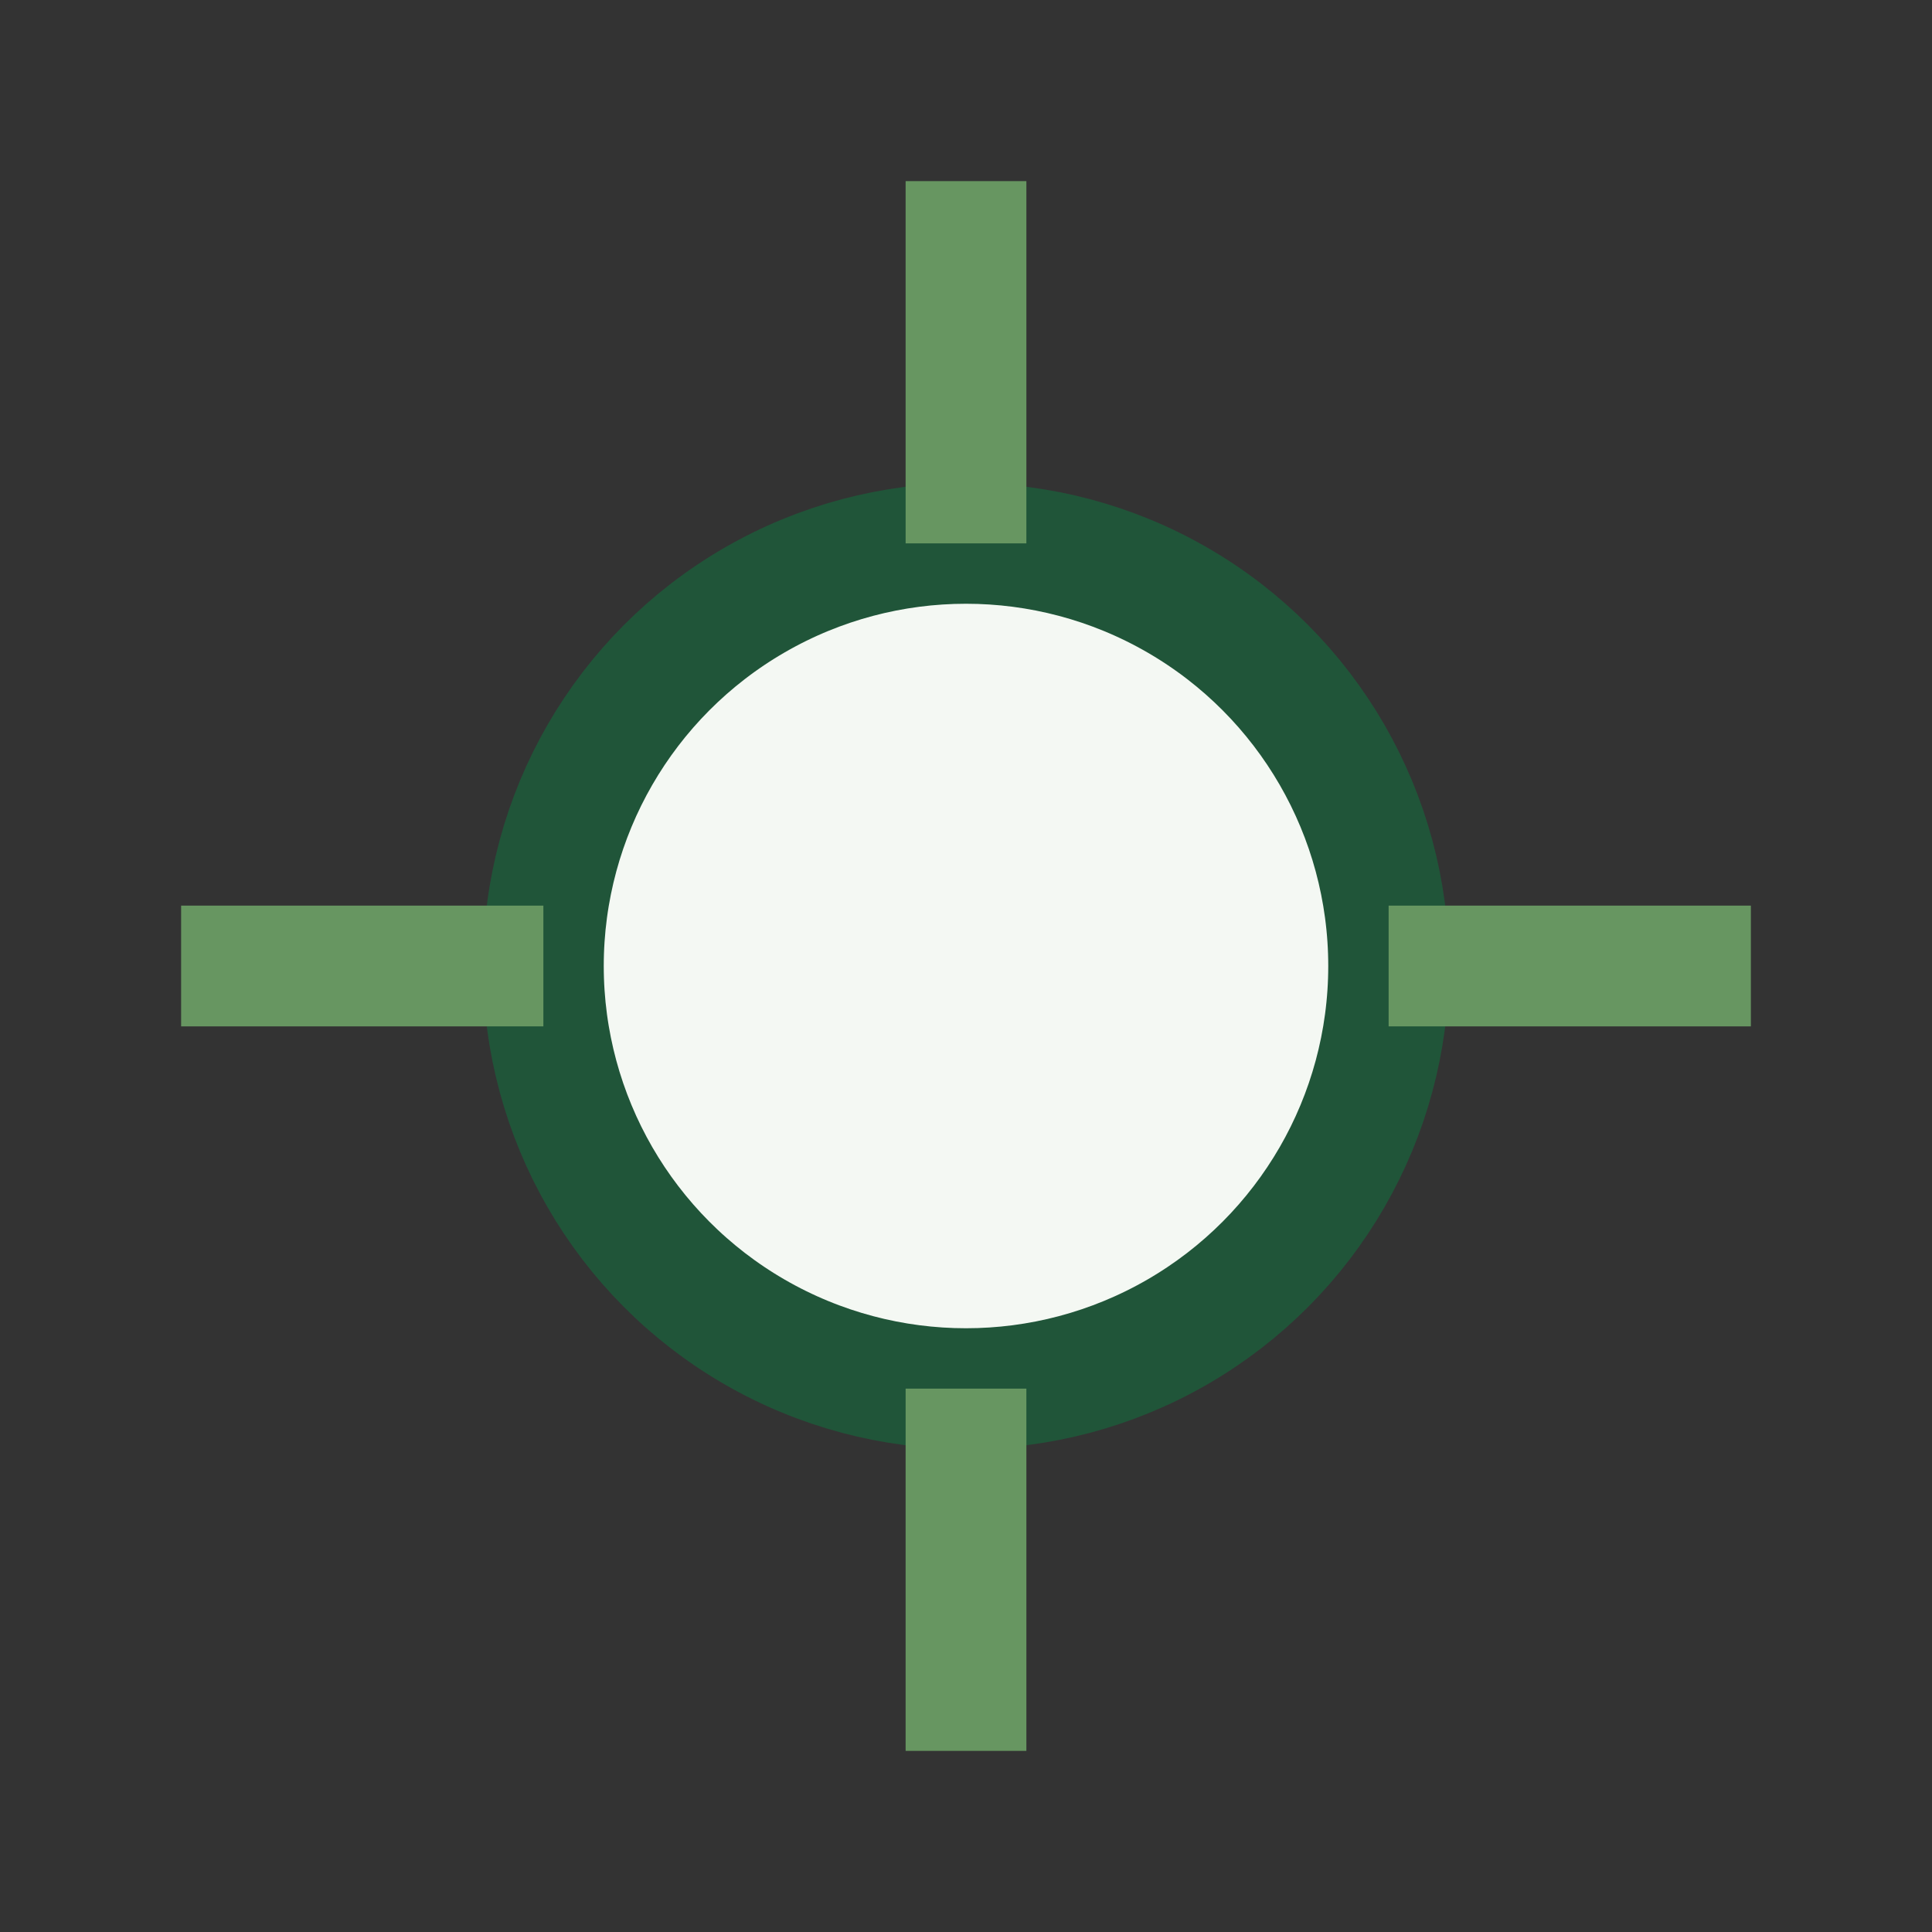
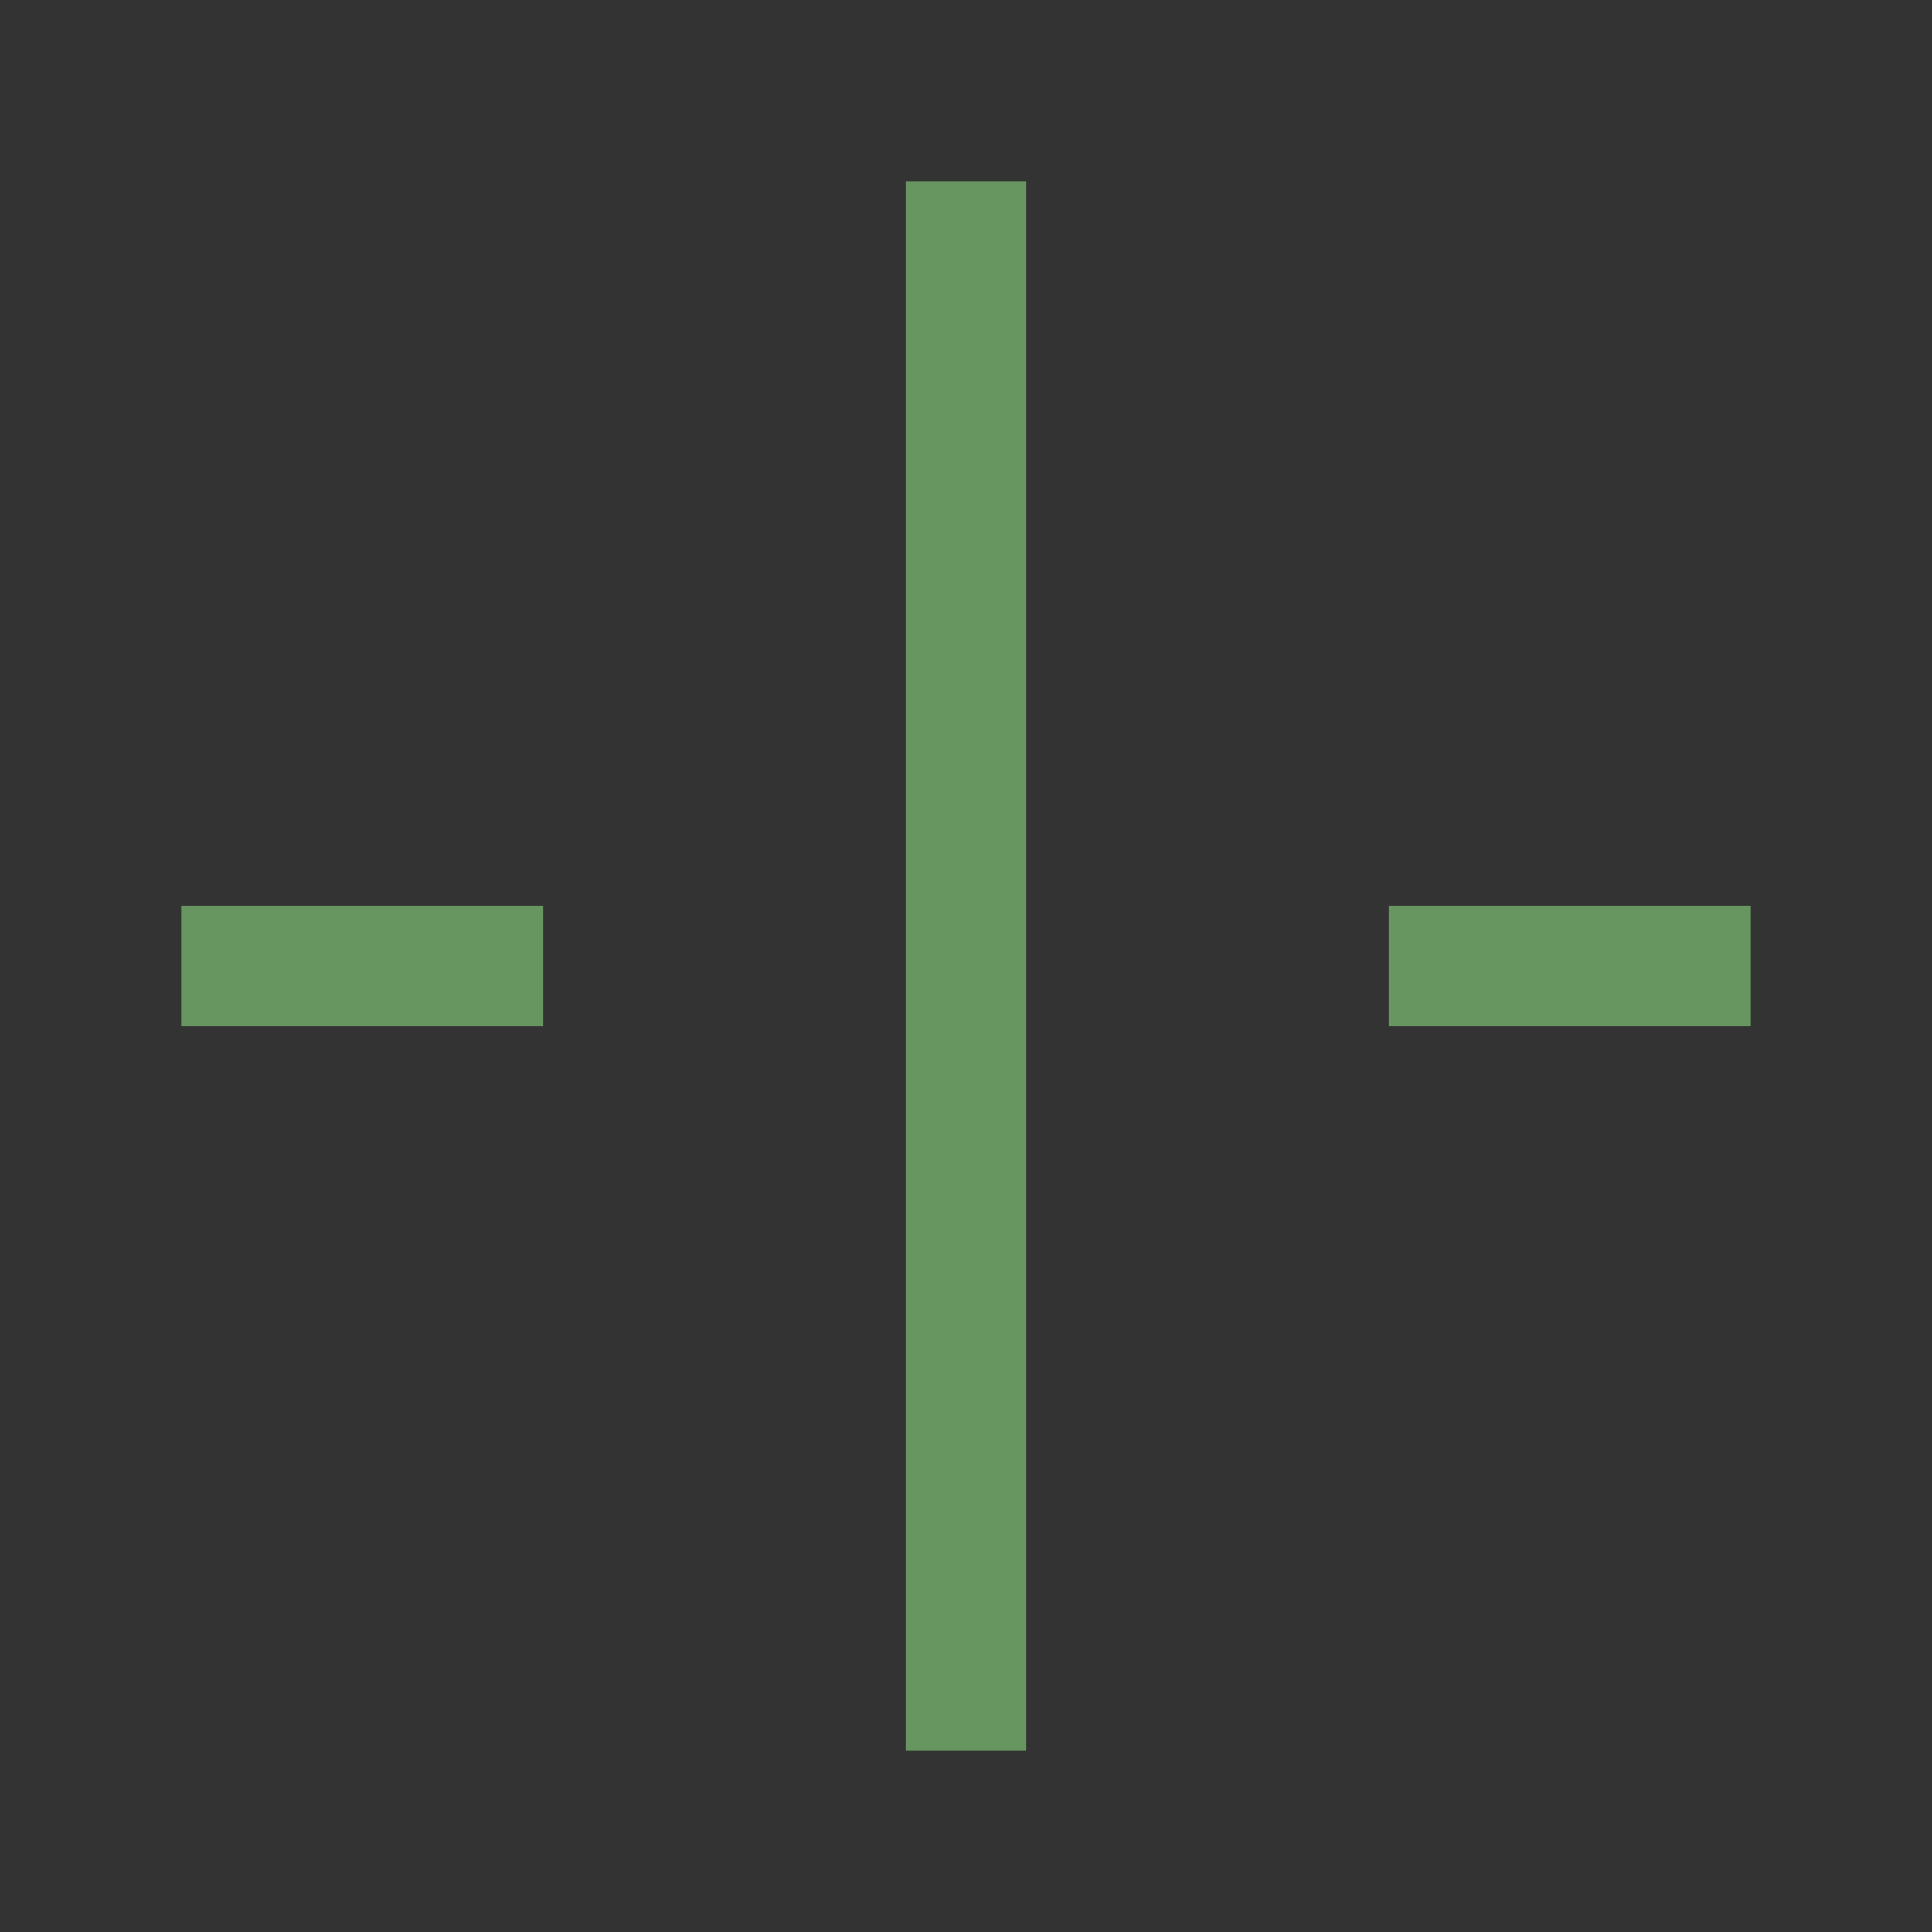
<svg xmlns="http://www.w3.org/2000/svg" width="32" height="32" viewBox="0 0 32 32">
  <rect x="0" y="0" width="32" height="32" fill="#333333" stroke="none" />
-   <circle cx="16" cy="16" r="7" fill="#F4F8F3" stroke="#205539" stroke-width="2" />
-   <path d="M16 3 V9 M16 23 V29 M3 16 H9 M23 16 H29" stroke="#679661" stroke-width="2" />
+   <path d="M16 3 V9 V29 M3 16 H9 M23 16 H29" stroke="#679661" stroke-width="2" />
</svg>